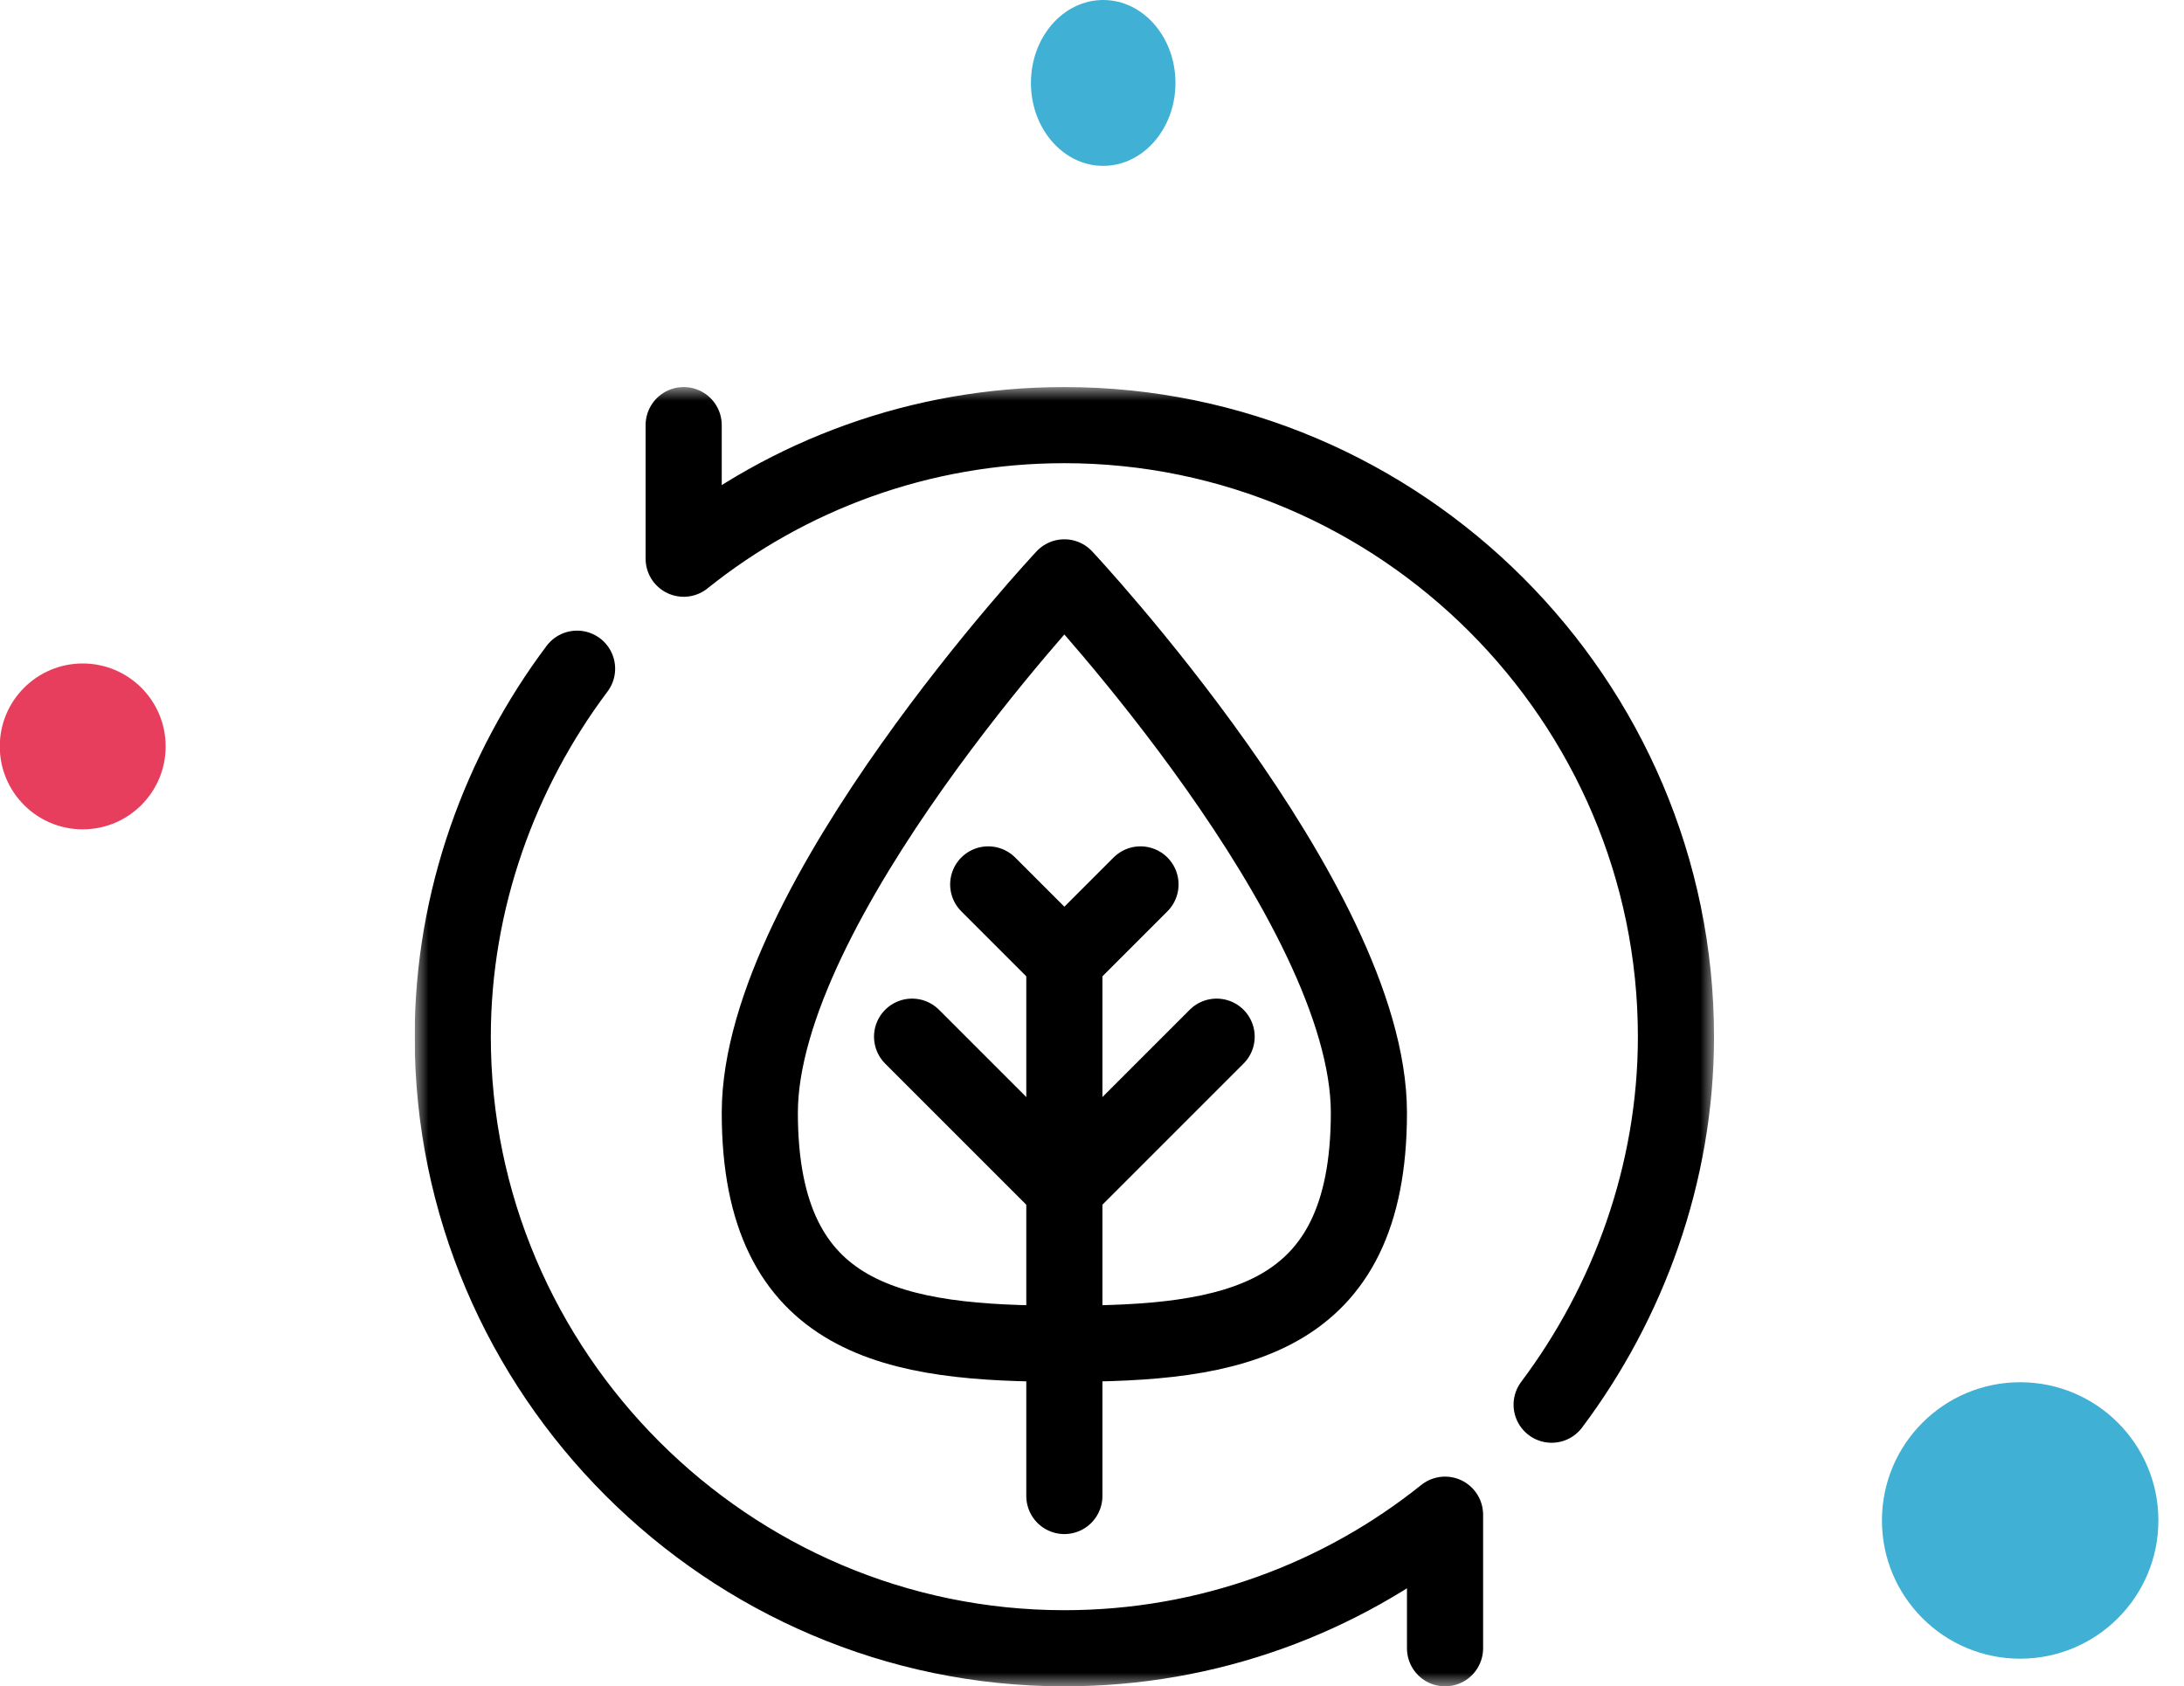
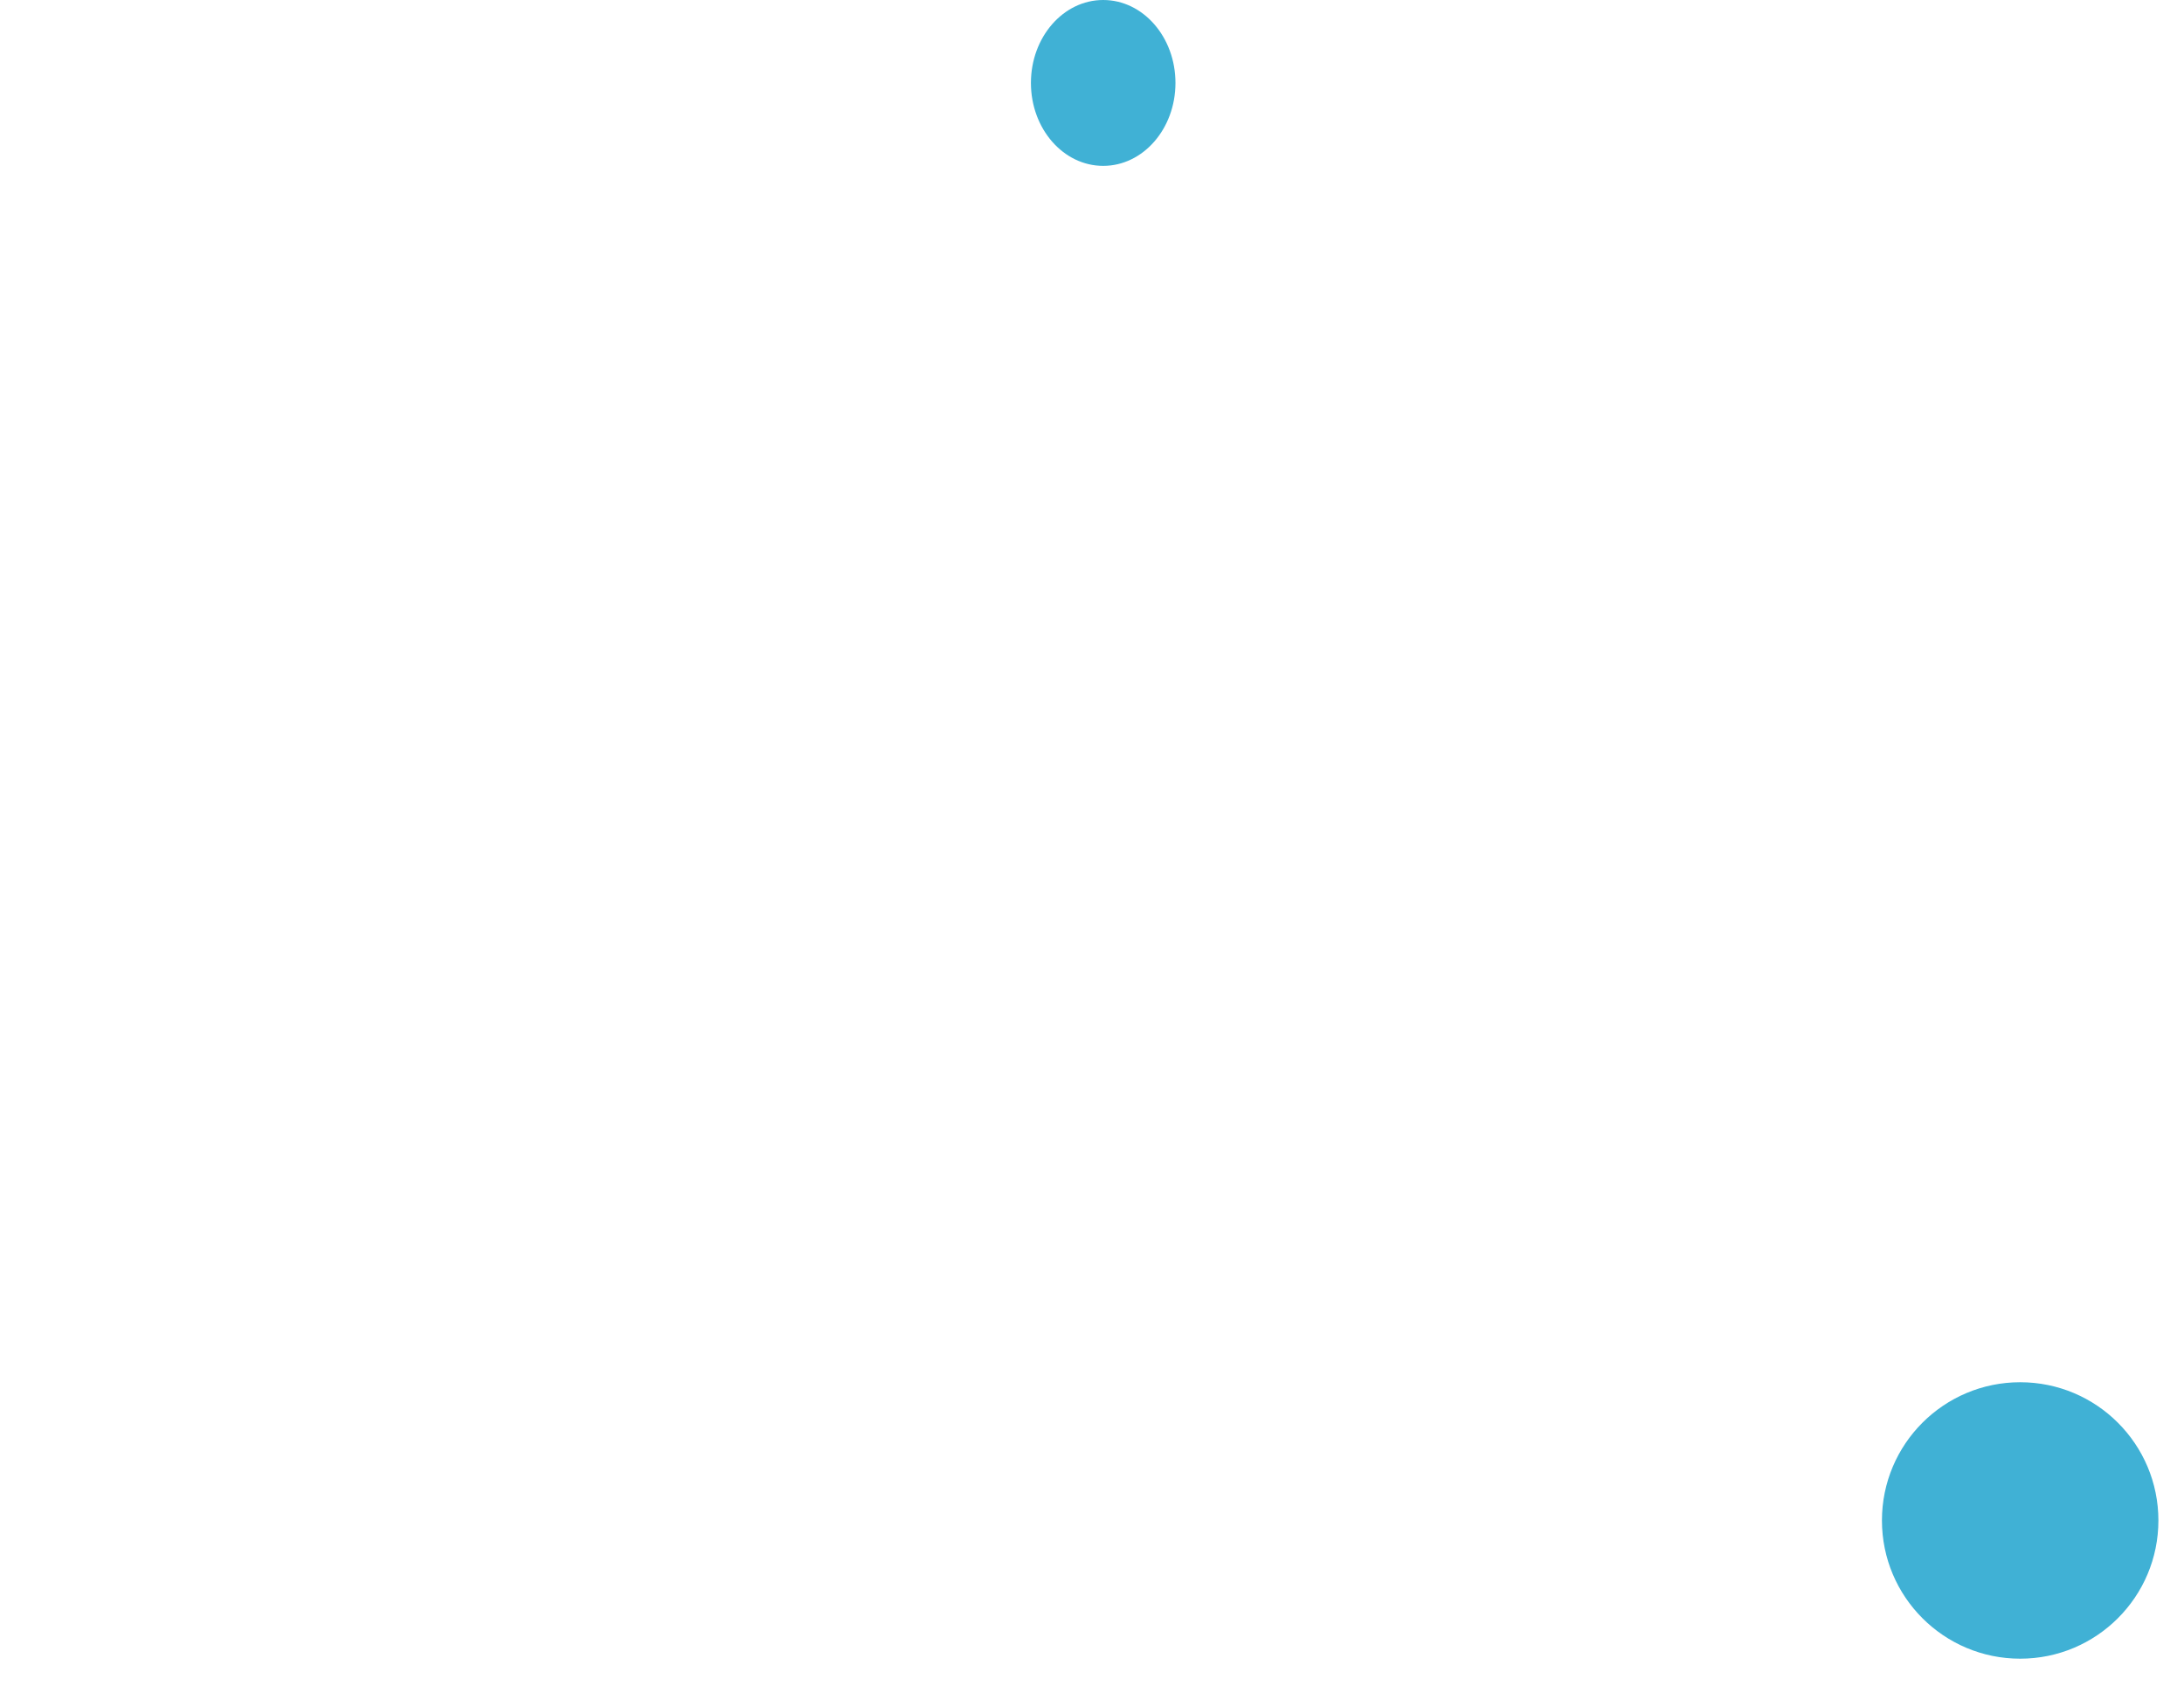
<svg xmlns="http://www.w3.org/2000/svg" width="79" height="61" viewBox="0 0 79 61" fill="none">
  <circle cx="73.074" cy="55" r="5" fill="#40B1D5" />
  <g clip-path="url(#clip0_0_1)">
    <mask id="mask0_0_1" style="mask-type:luminance" maskUnits="userSpaceOnUse" x="15" y="14" width="47" height="47">
-       <path d="M15 14H62V61H15V14Z" fill="white" />
+       <path d="M15 14H62H15V14Z" fill="white" />
    </mask>
    <g mask="url(#mask0_0_1)">
      <path d="M24.73 15.378V20.21C28.502 17.187 33.29 15.378 38.5 15.378C50.667 15.378 60.623 25.334 60.623 37.501C60.623 42.461 58.892 47.13 56.126 50.812" stroke="black" stroke-width="2.754" stroke-miterlimit="10" stroke-linecap="round" stroke-linejoin="round" />
      <path d="M52.27 59.623V54.791C48.498 57.815 43.71 59.623 38.5 59.623C26.332 59.623 16.377 49.667 16.377 37.5C16.377 32.54 18.108 27.871 20.874 24.189" stroke="black" stroke-width="2.754" stroke-miterlimit="10" stroke-linecap="round" stroke-linejoin="round" />
      <path d="M49.516 40.254C49.516 47.859 44.584 48.607 38.5 48.607C32.416 48.607 27.484 47.859 27.484 40.254C27.484 32.649 38.5 20.885 38.5 20.885C38.5 20.885 49.516 32.649 49.516 40.254Z" stroke="black" stroke-width="2.754" stroke-miterlimit="10" stroke-linecap="round" stroke-linejoin="round" />
      <path d="M38.5 34.746V54.115" stroke="black" stroke-width="2.754" stroke-miterlimit="10" stroke-linecap="round" stroke-linejoin="round" />
      <path d="M35.746 31.992L38.5 34.746L41.254 31.992" stroke="black" stroke-width="2.754" stroke-miterlimit="10" stroke-linecap="round" stroke-linejoin="round" />
-       <path d="M32.992 37.5L38.5 43.008L44.008 37.5" stroke="black" stroke-width="2.754" stroke-miterlimit="10" stroke-linecap="round" stroke-linejoin="round" />
    </g>
  </g>
-   <circle cx="2.992" cy="27" r="3" fill="#E63E5C" />
  <ellipse cx="39.905" cy="3" rx="2.614" ry="3" fill="#40B1D5" />
  <defs>
    <clipPath id="clip0_0_1">
-       <rect width="47" height="47" fill="white" transform="translate(15 14)" />
-     </clipPath>
+       </clipPath>
  </defs>
</svg>